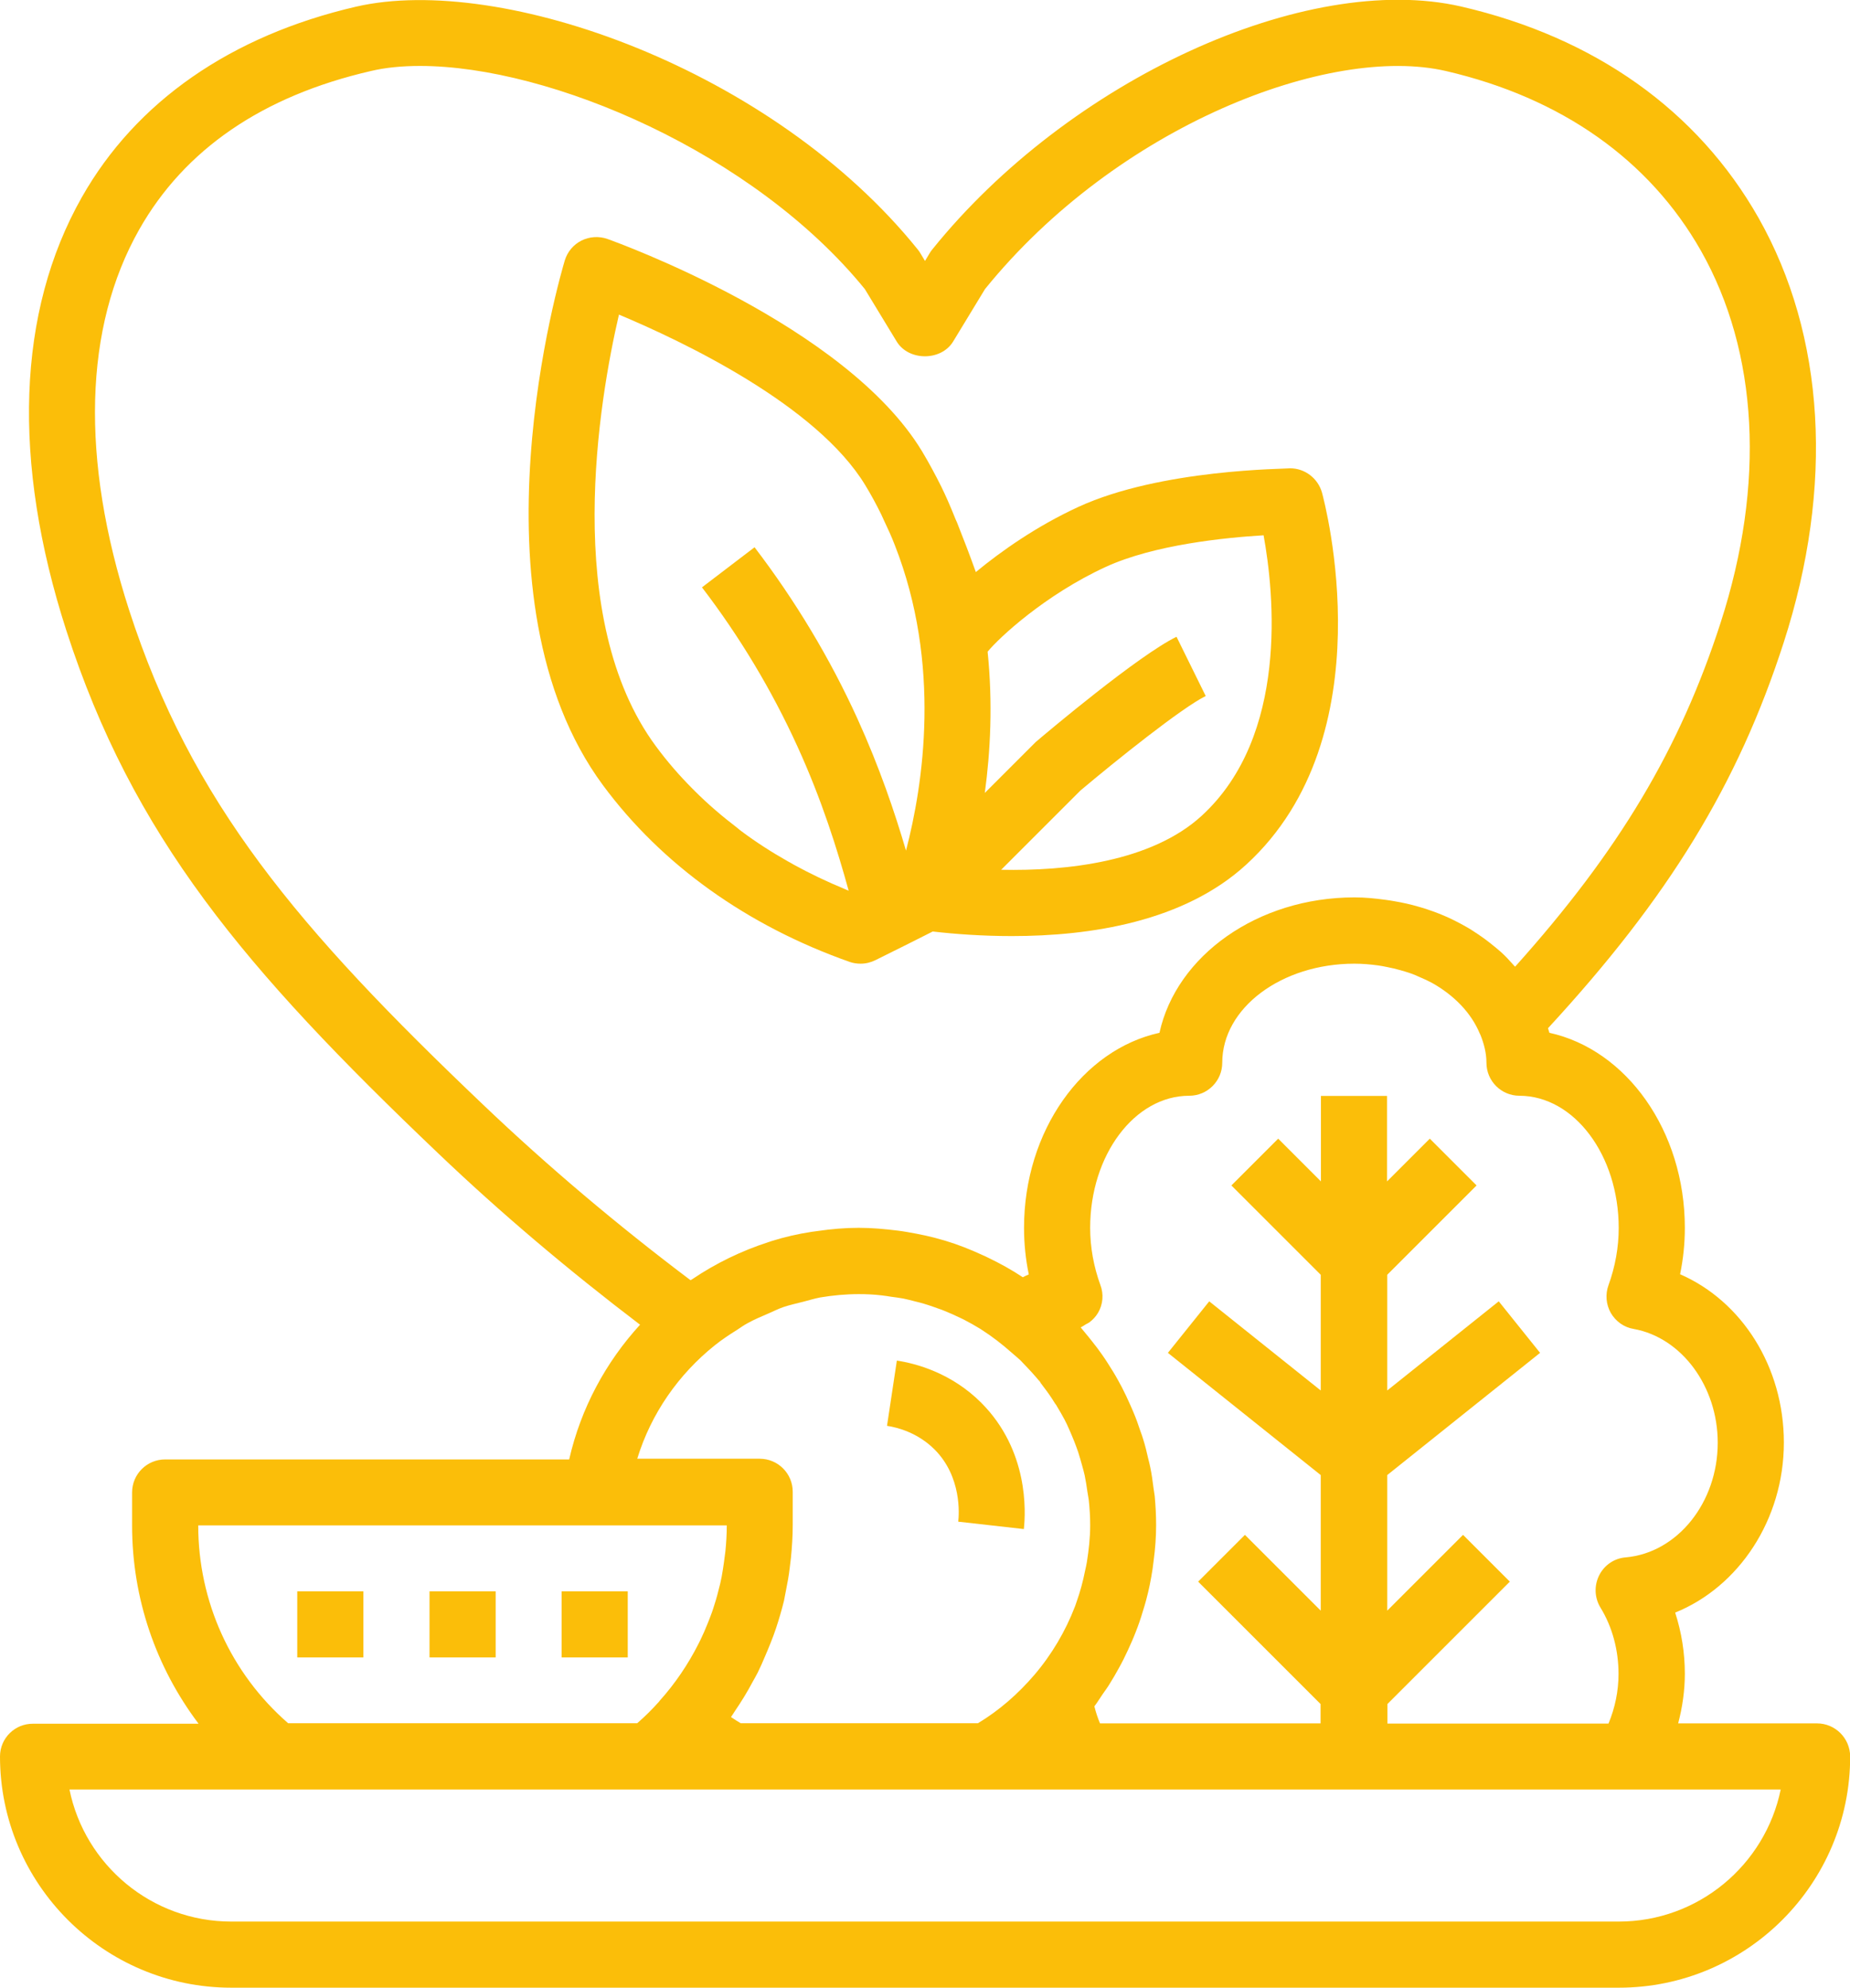
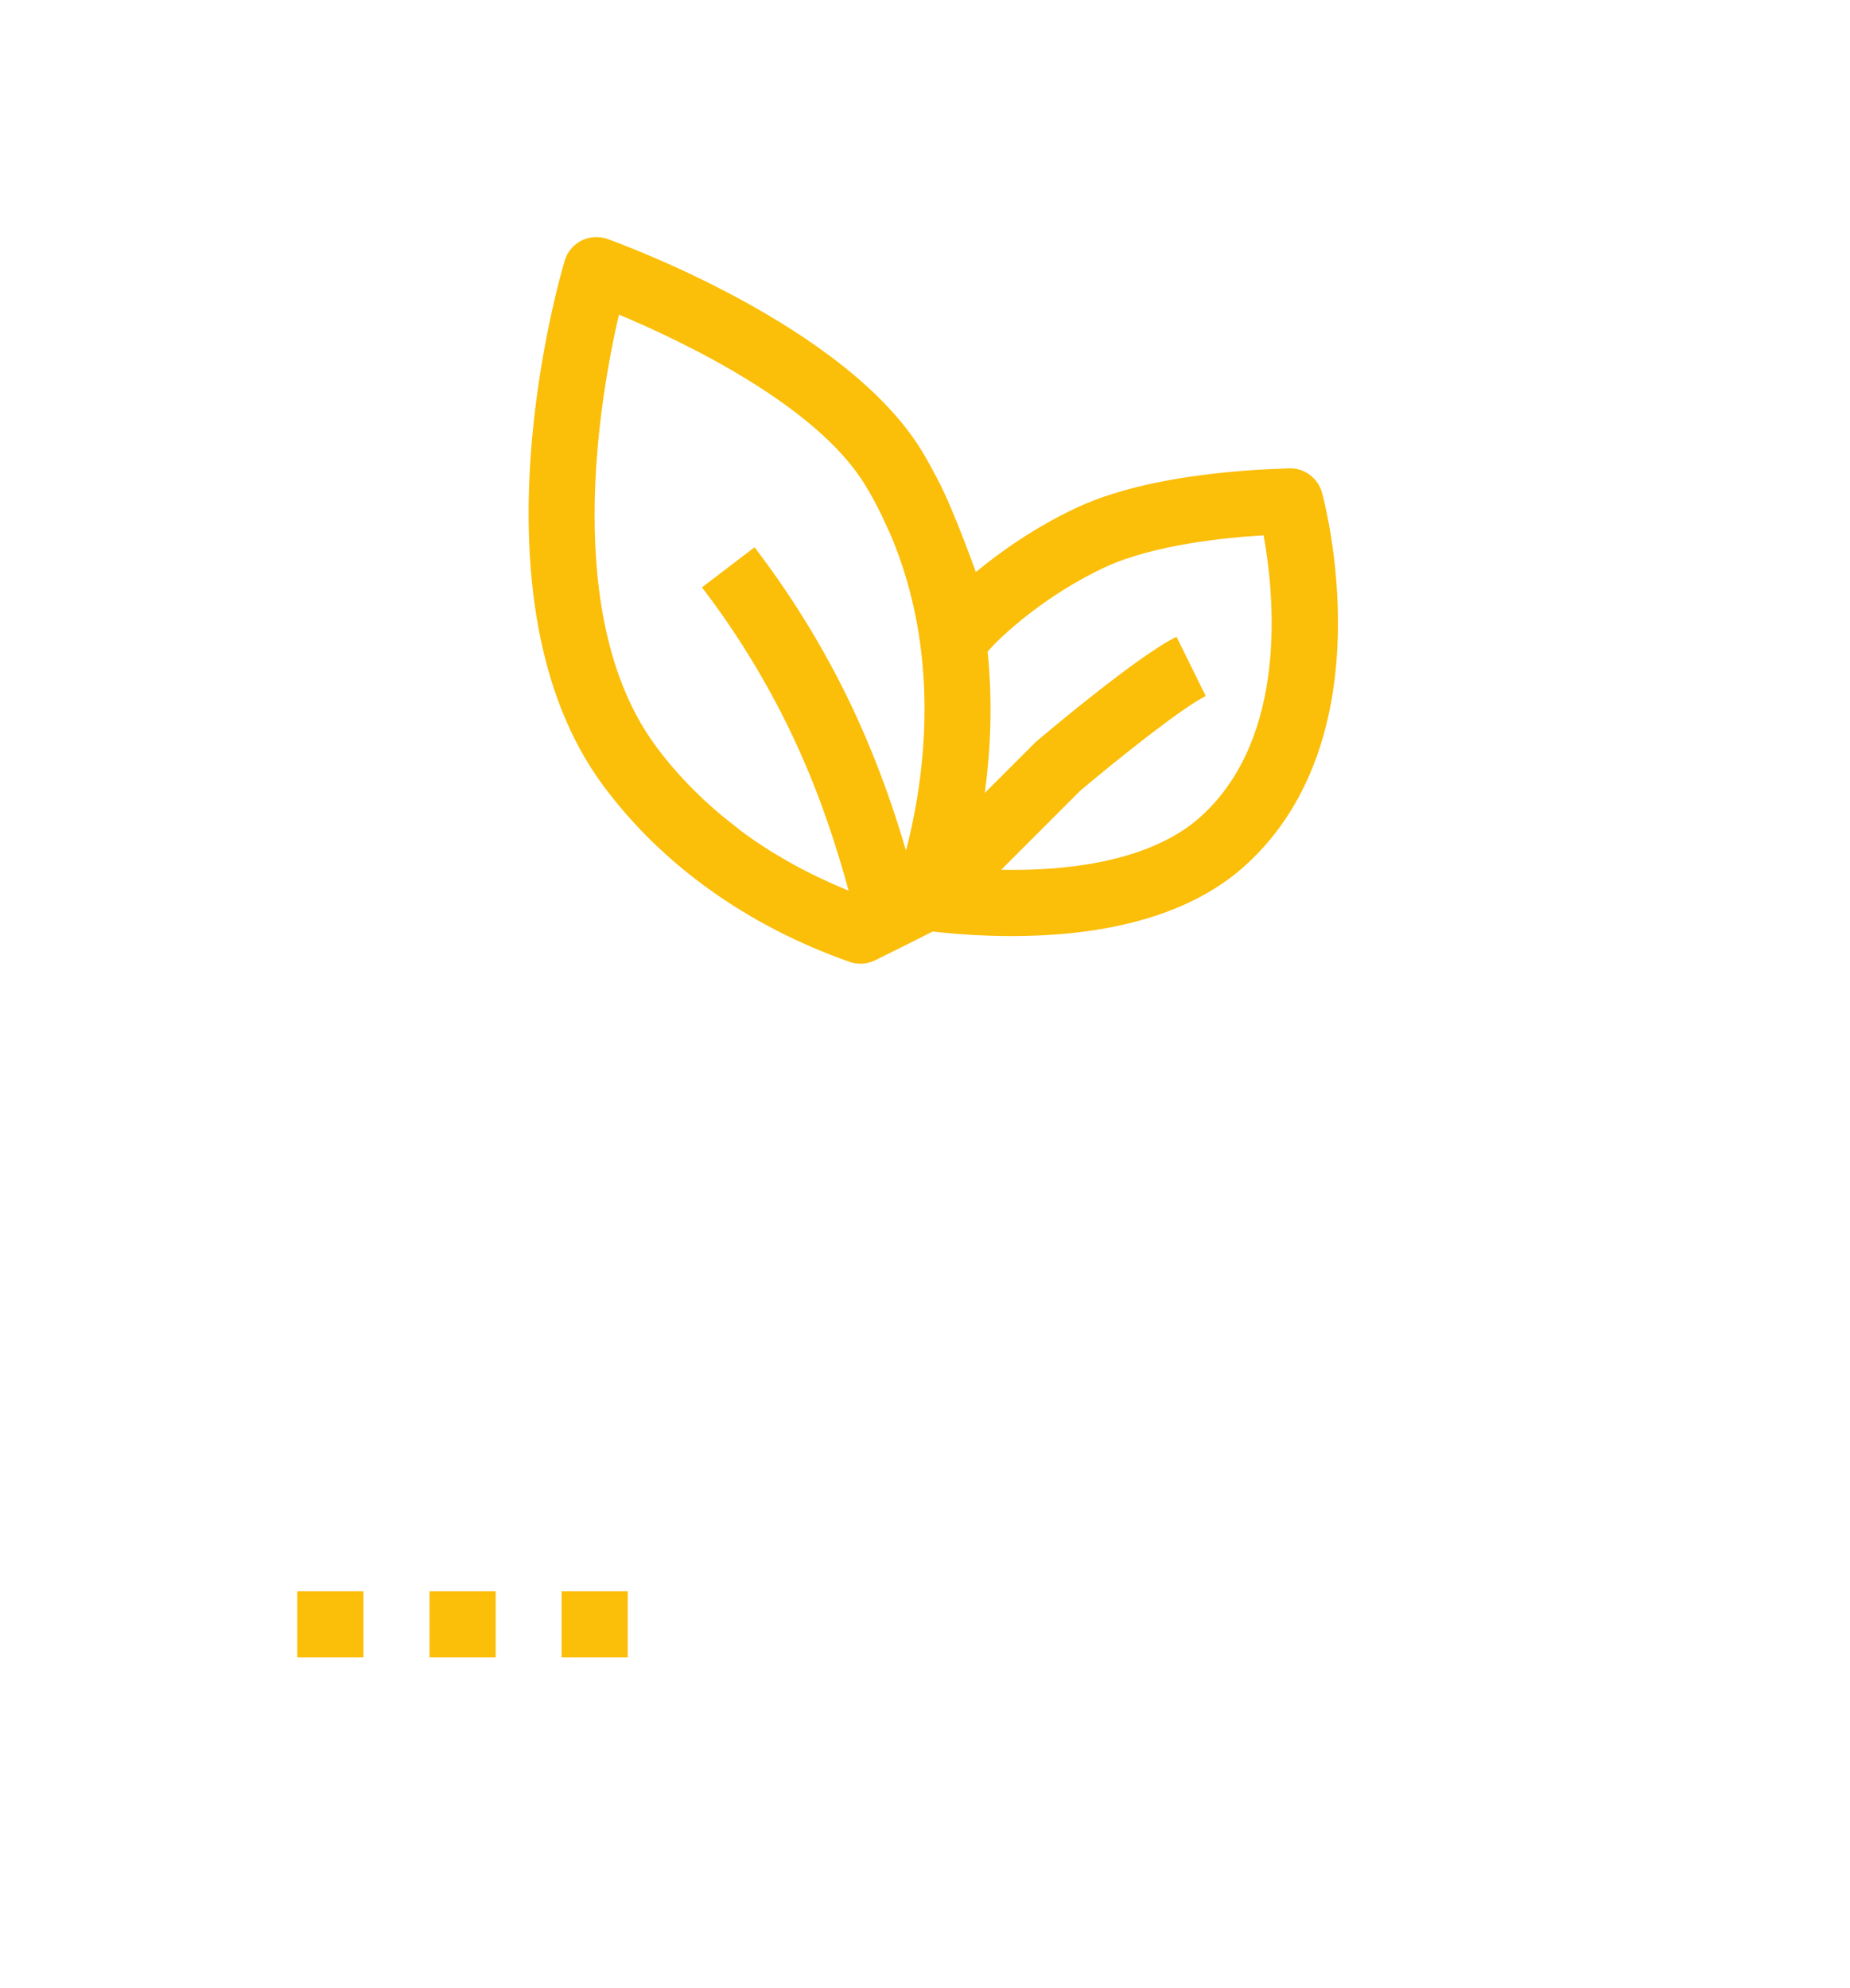
<svg xmlns="http://www.w3.org/2000/svg" id="Livello_1" x="0px" y="0px" viewBox="0 0 105.18 113.03" style="enable-background:new 0 0 105.18 113.03;" xml:space="preserve">
  <style type="text/css">	.st0{fill:#FBBE09;}</style>
-   <path class="st0" d="M92.03,109.27H13.15c-4.54,0-8.33-3.23-9.2-7.51h97.29C100.36,106.04,96.57,109.27,92.03,109.27L92.03,109.27z  M11.27,86.74h30.05c0,0.5-0.03,1-0.08,1.49c-0.02,0.2-0.06,0.41-0.08,0.61c-0.04,0.28-0.08,0.55-0.13,0.82 c-0.05,0.26-0.11,0.52-0.18,0.77c-0.05,0.2-0.1,0.4-0.16,0.59c-0.09,0.29-0.18,0.59-0.29,0.87c-0.05,0.14-0.11,0.28-0.16,0.41 c-0.13,0.33-0.27,0.65-0.42,0.96c-0.03,0.07-0.07,0.13-0.1,0.2c-0.59,1.17-1.33,2.27-2.22,3.26c-0.01,0.01-0.01,0.02-0.01,0.02 c-0.39,0.44-0.81,0.86-1.26,1.25l-19.85,0C13.12,95.15,11.27,91.07,11.27,86.74L11.27,86.74z M40.64,76.5 c0.41-0.33,0.84-0.61,1.27-0.88c0.2-0.13,0.39-0.27,0.6-0.38c0.38-0.21,0.78-0.38,1.18-0.55c0.28-0.12,0.55-0.26,0.84-0.36 c0.38-0.13,0.77-0.21,1.15-0.31c0.32-0.08,0.63-0.18,0.95-0.24c0.72-0.12,1.45-0.19,2.2-0.19c0.43,0,0.86,0.02,1.28,0.07 c0.19,0.02,0.37,0.05,0.56,0.08c0.23,0.03,0.46,0.06,0.68,0.1c0.24,0.05,0.47,0.11,0.7,0.17c0.16,0.04,0.33,0.08,0.49,0.13 c0.27,0.08,0.53,0.17,0.8,0.27c0.12,0.04,0.23,0.08,0.35,0.13c0.3,0.12,0.59,0.25,0.88,0.39c0.07,0.03,0.14,0.07,0.21,0.1 c0.33,0.17,0.65,0.35,0.96,0.54c0.02,0.01,0.04,0.03,0.06,0.04c0.61,0.39,1.19,0.84,1.74,1.33c0.09,0.08,0.19,0.16,0.28,0.24 c0.01,0.01,0.01,0.01,0.02,0.02c0,0,0,0,0,0c0.05,0.05,0.11,0.09,0.16,0.14c0.14,0.14,0.26,0.28,0.4,0.42 c0.17,0.18,0.34,0.36,0.5,0.55c0.06,0.07,0.11,0.13,0.17,0.2c0,0,0,0,0,0c0,0,0,0,0,0c0,0.01,0.01,0.01,0.02,0.01 c0.02,0.03,0.04,0.06,0.06,0.09c0.01,0.01,0.01,0.03,0.02,0.04c0.12,0.16,0.24,0.32,0.36,0.48c0.03,0.04,0.05,0.08,0.08,0.11 c0.13,0.19,0.26,0.38,0.38,0.58c0,0.01,0.01,0.01,0.02,0.02c0.04,0.06,0.08,0.12,0.11,0.18c0.14,0.23,0.27,0.46,0.4,0.7 c0.1,0.19,0.19,0.38,0.27,0.57c0.1,0.23,0.2,0.46,0.29,0.69c0.08,0.2,0.15,0.4,0.22,0.6c0.08,0.25,0.15,0.5,0.22,0.75 c0.05,0.19,0.11,0.38,0.15,0.58c0.06,0.3,0.11,0.6,0.15,0.9c0.02,0.16,0.06,0.32,0.08,0.49c0.05,0.47,0.08,0.95,0.08,1.43 c0,0.71-0.08,1.42-0.19,2.11c-0.03,0.16-0.06,0.32-0.1,0.48c-0.12,0.61-0.28,1.2-0.49,1.79c-0.03,0.08-0.05,0.16-0.08,0.23 c-0.54,1.41-1.32,2.74-2.32,3.91c-0.91,1.06-1.97,2-3.2,2.74H42.11c-0.19-0.11-0.37-0.23-0.55-0.35c0.08-0.11,0.15-0.23,0.23-0.35 c0.36-0.53,0.7-1.08,1-1.65c0.1-0.18,0.2-0.35,0.29-0.53c0.15-0.3,0.28-0.6,0.41-0.91c0.11-0.26,0.22-0.51,0.32-0.77 c0.11-0.28,0.22-0.56,0.31-0.84c0.17-0.51,0.32-1.03,0.45-1.55c0.04-0.19,0.07-0.38,0.11-0.57c0.09-0.44,0.17-0.88,0.22-1.32 c0.02-0.19,0.05-0.38,0.07-0.58c0.06-0.61,0.1-1.23,0.1-1.86v-1.88c0-1.04-0.84-1.88-1.88-1.88h-6.96 C37.02,80.37,38.59,78.14,40.64,76.5L40.64,76.5z M7.34,34.69C4.57,26.1,4.77,18.62,7.91,13.06c2.58-4.56,7.01-7.6,13.17-9.02 c0.84-0.2,1.78-0.29,2.8-0.29c7.4,0,18.99,4.94,25.29,12.69l1.81,2.98c0.68,1.12,2.53,1.12,3.21,0l1.81-2.98 c7.54-9.31,19.62-13.93,26.21-12.4c6.56,1.52,11.56,5.05,14.49,10.21c3.27,5.77,3.67,13.28,1.13,21.14 c-2.31,7.16-5.76,12.97-11.69,19.58c-0.05-0.05-0.1-0.1-0.15-0.16c-0.2-0.23-0.41-0.45-0.64-0.66c-0.19-0.17-0.39-0.33-0.59-0.49 c-0.31-0.25-0.64-0.48-0.98-0.7c-0.24-0.16-0.49-0.3-0.75-0.44c-0.21-0.11-0.42-0.22-0.64-0.32c-0.39-0.18-0.8-0.34-1.22-0.48 c-0.17-0.06-0.34-0.11-0.52-0.16c-0.44-0.13-0.89-0.23-1.36-0.31c-0.17-0.03-0.34-0.06-0.51-0.08c-0.58-0.08-1.17-0.14-1.77-0.14 c-5.52,0-10.13,3.32-11.09,7.7c-4.37,0.96-7.7,5.57-7.7,11.09c0,0.9,0.09,1.78,0.27,2.65c-0.11,0.05-0.23,0.1-0.34,0.16 c-0.63-0.42-1.3-0.79-1.99-1.12c-0.1-0.05-0.2-0.1-0.3-0.14c-0.69-0.32-1.4-0.6-2.13-0.82c-0.04-0.01-0.07-0.02-0.11-0.03 c-0.66-0.2-1.34-0.34-2.04-0.46c-0.18-0.03-0.35-0.06-0.53-0.08c-0.73-0.09-1.47-0.16-2.23-0.16c-0.79,0-1.56,0.07-2.32,0.18 c-0.12,0.02-0.25,0.03-0.37,0.05c-0.77,0.12-1.52,0.29-2.25,0.52c-0.06,0.02-0.12,0.04-0.18,0.06c-1.55,0.5-3.01,1.21-4.34,2.11 c-0.03,0.02-0.07,0.04-0.1,0.06c-4.18-3.15-8.13-6.49-11.76-9.95C16.9,52.76,10.88,45.62,7.34,34.69L7.34,34.69z M92.03,69.83 c0,1.1-0.2,2.2-0.58,3.25c-0.19,0.52-0.14,1.1,0.13,1.58c0.28,0.48,0.75,0.82,1.3,0.91c2.73,0.49,4.78,3.27,4.78,6.47 c0,3.4-2.29,6.26-5.23,6.52c-0.65,0.05-1.22,0.44-1.51,1.02c-0.29,0.58-0.27,1.27,0.07,1.83c0.68,1.11,1.03,2.42,1.03,3.78 c0,0.97-0.2,1.93-0.57,2.82H78.88v-1.11l6.96-6.96l-2.66-2.66l-4.31,4.31v-7.71l8.69-6.95l-2.35-2.93l-6.34,5.07v-6.58l5.08-5.08 l-2.66-2.66l-2.43,2.43v-4.86h-3.76v4.86l-2.43-2.43l-2.66,2.66l5.08,5.08v6.58l-6.34-5.07l-2.35,2.93l8.69,6.95v7.71l-4.31-4.31 l-2.66,2.66l6.96,6.96V98H62.54c-0.13-0.31-0.24-0.64-0.32-0.97c0.17-0.22,0.31-0.46,0.47-0.69c0.14-0.2,0.28-0.39,0.4-0.59 c0.18-0.29,0.36-0.59,0.52-0.89c0.19-0.34,0.36-0.68,0.52-1.03c0.15-0.33,0.3-0.66,0.43-1c0.16-0.4,0.3-0.81,0.42-1.22 c0.06-0.2,0.13-0.41,0.18-0.61c0.16-0.59,0.28-1.19,0.37-1.79c0.02-0.15,0.04-0.31,0.06-0.47c0.09-0.67,0.14-1.34,0.14-2.01 c0-0.56-0.03-1.11-0.08-1.66c-0.02-0.16-0.05-0.32-0.07-0.47c-0.05-0.39-0.1-0.77-0.18-1.15c-0.03-0.17-0.08-0.34-0.12-0.51 c-0.08-0.36-0.17-0.73-0.28-1.08c-0.05-0.16-0.1-0.32-0.16-0.47c-0.12-0.36-0.24-0.71-0.39-1.06c-0.06-0.15-0.13-0.3-0.19-0.44 c-0.15-0.34-0.31-0.68-0.48-1.01c-0.08-0.15-0.16-0.3-0.24-0.44c-0.17-0.31-0.36-0.61-0.55-0.91c-0.1-0.16-0.21-0.32-0.32-0.48 c-0.18-0.26-0.37-0.51-0.57-0.76c-0.14-0.18-0.28-0.35-0.43-0.53c-0.02-0.02-0.03-0.04-0.04-0.05c0,0-0.01-0.01-0.01-0.01 c-0.06-0.07-0.12-0.15-0.18-0.22c0.1-0.04,0.19-0.11,0.29-0.17c0.07-0.04,0.14-0.07,0.2-0.11c0.2-0.15,0.37-0.33,0.5-0.55 c0.28-0.48,0.33-1.06,0.13-1.58c-0.38-1.05-0.58-2.14-0.58-3.25c0-4.14,2.53-7.51,5.63-7.51c1.04,0,1.88-0.84,1.88-1.88 c0-3.11,3.37-5.63,7.51-5.63c0.47,0,0.92,0.04,1.36,0.1c0.17,0.02,0.33,0.06,0.5,0.09c0.26,0.05,0.51,0.11,0.76,0.18 c0.21,0.06,0.41,0.12,0.61,0.19c0.17,0.06,0.33,0.13,0.48,0.2c0.24,0.1,0.48,0.21,0.7,0.33c0.01,0,0.01,0.01,0.02,0.01 c1.24,0.7,2.21,1.69,2.7,2.87c0.01,0.03,0.03,0.05,0.04,0.08c0.2,0.5,0.34,1.03,0.34,1.58c0,1.04,0.84,1.88,1.88,1.88 C89.5,62.32,92.03,65.69,92.03,69.83L92.03,69.83z M103.3,98h-7.89c0.24-0.91,0.38-1.86,0.38-2.82c0-1.2-0.19-2.37-0.55-3.48 c3.61-1.46,6.18-5.28,6.18-9.67c0-4.31-2.39-8.04-5.9-9.57c0.18-0.87,0.27-1.75,0.27-2.64c0-5.52-3.32-10.13-7.7-11.09 c-0.02-0.09-0.06-0.17-0.08-0.26c6.86-7.44,10.8-13.87,13.4-21.93c2.87-8.88,2.36-17.45-1.43-24.15c-3.46-6.1-9.3-10.26-16.91-12.02 C74.25-1.65,60.77,4.54,53,14.19c-0.05,0.06-0.1,0.13-0.14,0.2l-0.27,0.45l-0.27-0.45c-0.04-0.07-0.09-0.14-0.14-0.2 C43.95,3.96,28.52-1.53,20.24,0.38C13.12,2.03,7.73,5.78,4.65,11.22c-3.68,6.5-3.98,15.01-0.88,24.63 c3.78,11.7,10.09,19.2,21.15,29.74c3.55,3.39,7.41,6.65,11.47,9.74c-1.94,2.12-3.36,4.73-4.03,7.66H9.39 c-1.04,0-1.88,0.84-1.88,1.88v1.88c0,4.13,1.35,8.05,3.78,11.27H1.88C0.84,98.01,0,98.85,0,99.88c0,7.25,5.9,13.15,13.15,13.15 h78.89c7.25,0,13.15-5.9,13.15-13.15C105.18,98.84,104.34,98,103.3,98L103.3,98z" />
  <rect x="24.42" y="90.49" class="st0" width="3.76" height="3.76" />
  <rect x="31.93" y="90.49" class="st0" width="3.76" height="3.76" />
  <rect x="16.9" y="90.49" class="st0" width="3.76" height="3.76" />
-   <path class="st0" d="M54.48,86.53l3.73,0.42c0.11-1,0.27-4.47-2.41-7.17c-1.71-1.72-3.75-2.25-4.81-2.41l-0.56,3.71 c0.6,0.09,1.75,0.39,2.71,1.35C54.68,83.98,54.53,86.11,54.48,86.53L54.48,86.53z" />
  <path class="st0" d="M35.19,17.89c3.6,1.51,11.24,5.13,14.01,9.71c0.33,0.54,0.63,1.1,0.91,1.67c0.05,0.11,0.1,0.22,0.15,0.33 c0.22,0.46,0.43,0.92,0.61,1.39c2.67,6.79,1.62,13.63,0.64,17.38c-0.64-2.18-1.51-4.75-2.76-7.5c-1.56-3.43-3.53-6.71-5.85-9.75 l-2.99,2.28c2.15,2.81,3.97,5.85,5.42,9.03c1.41,3.09,2.28,5.9,2.92,8.22c-0.07-0.03-0.14-0.06-0.21-0.09 c-1.02-0.42-2-0.89-2.93-1.4c-0.1-0.06-0.2-0.12-0.3-0.17c-0.94-0.53-1.84-1.11-2.68-1.74c-0.07-0.05-0.14-0.11-0.21-0.17 c-0.85-0.65-1.66-1.34-2.41-2.09c-0.04-0.04-0.07-0.08-0.11-0.11c-0.77-0.77-1.48-1.59-2.12-2.46 C31.92,35.15,34.07,22.71,35.19,17.89L35.19,17.89z M62.86,32.24c2.76-1.27,6.81-1.67,8.98-1.8c0.6,3.29,1.44,11.4-3.52,15.95 c-2.86,2.62-7.69,3.15-11.4,3.07l4.5-4.5c2.05-1.73,5.8-4.73,7.13-5.38l-1.66-3.37c-2.18,1.07-7.32,5.4-8.01,5.99l-2.89,2.89 c0.32-2.35,0.46-5.1,0.16-8.03C56.8,36.26,59.43,33.82,62.86,32.24L62.86,32.24z M48.93,54.8c0.29,0,0.58-0.07,0.84-0.2l1.67-0.83 l1.59-0.8c1.3,0.15,2.84,0.26,4.5,0.26c4.48,0,9.79-0.82,13.33-4.07c7.99-7.33,4.45-20.59,4.3-21.15c-0.23-0.81-0.97-1.38-1.81-1.38 c-0.21,0.04-7.34,0.03-12.05,2.2c-2.34,1.08-4.34,2.48-5.82,3.7c-0.34-0.95-0.7-1.89-1-2.64l-0.07-0.18 c-0.05-0.12-0.11-0.23-0.15-0.35c-0.23-0.57-0.47-1.13-0.75-1.7c-0.34-0.68-0.7-1.35-1.09-2c-4.35-7.19-17.33-11.87-17.88-12.07 c-0.48-0.17-1.02-0.14-1.48,0.09c-0.46,0.23-0.8,0.64-0.95,1.13c-0.23,0.78-5.68,19.21,2.17,29.84c3.34,4.52,8.19,7.99,14.03,10.05 C48.51,54.77,48.72,54.8,48.93,54.8L48.93,54.8z" />
</svg>